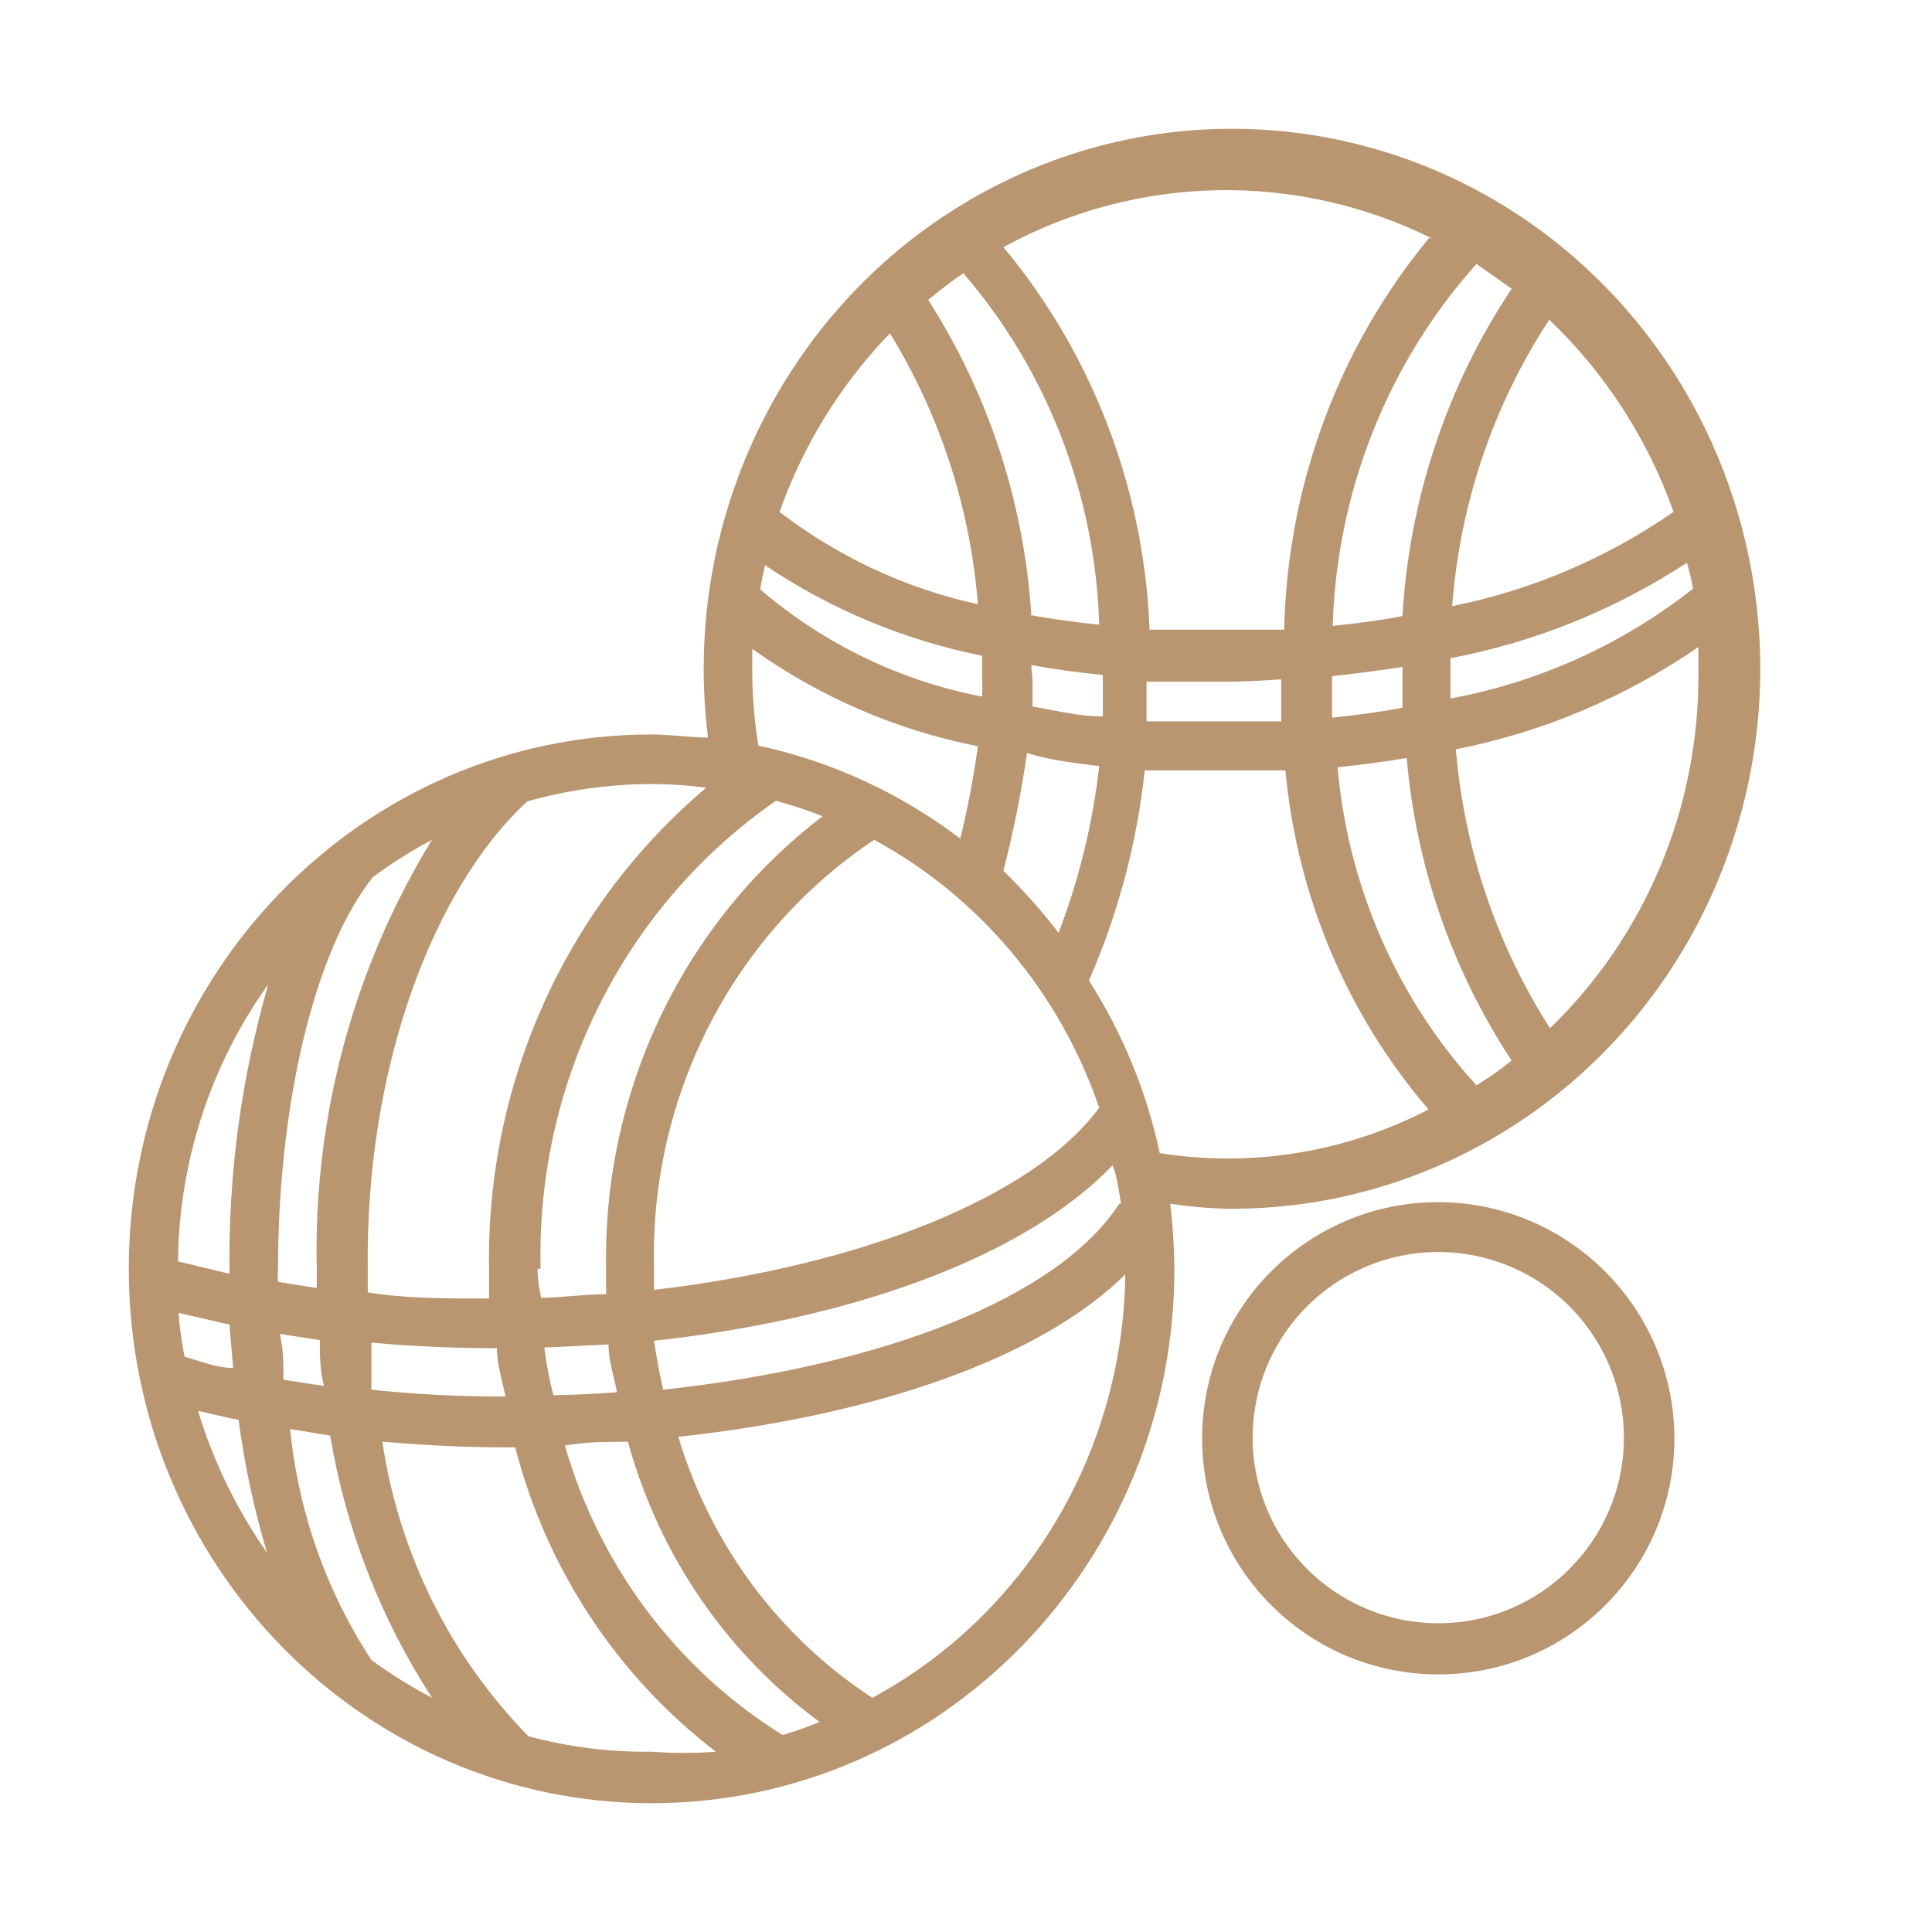
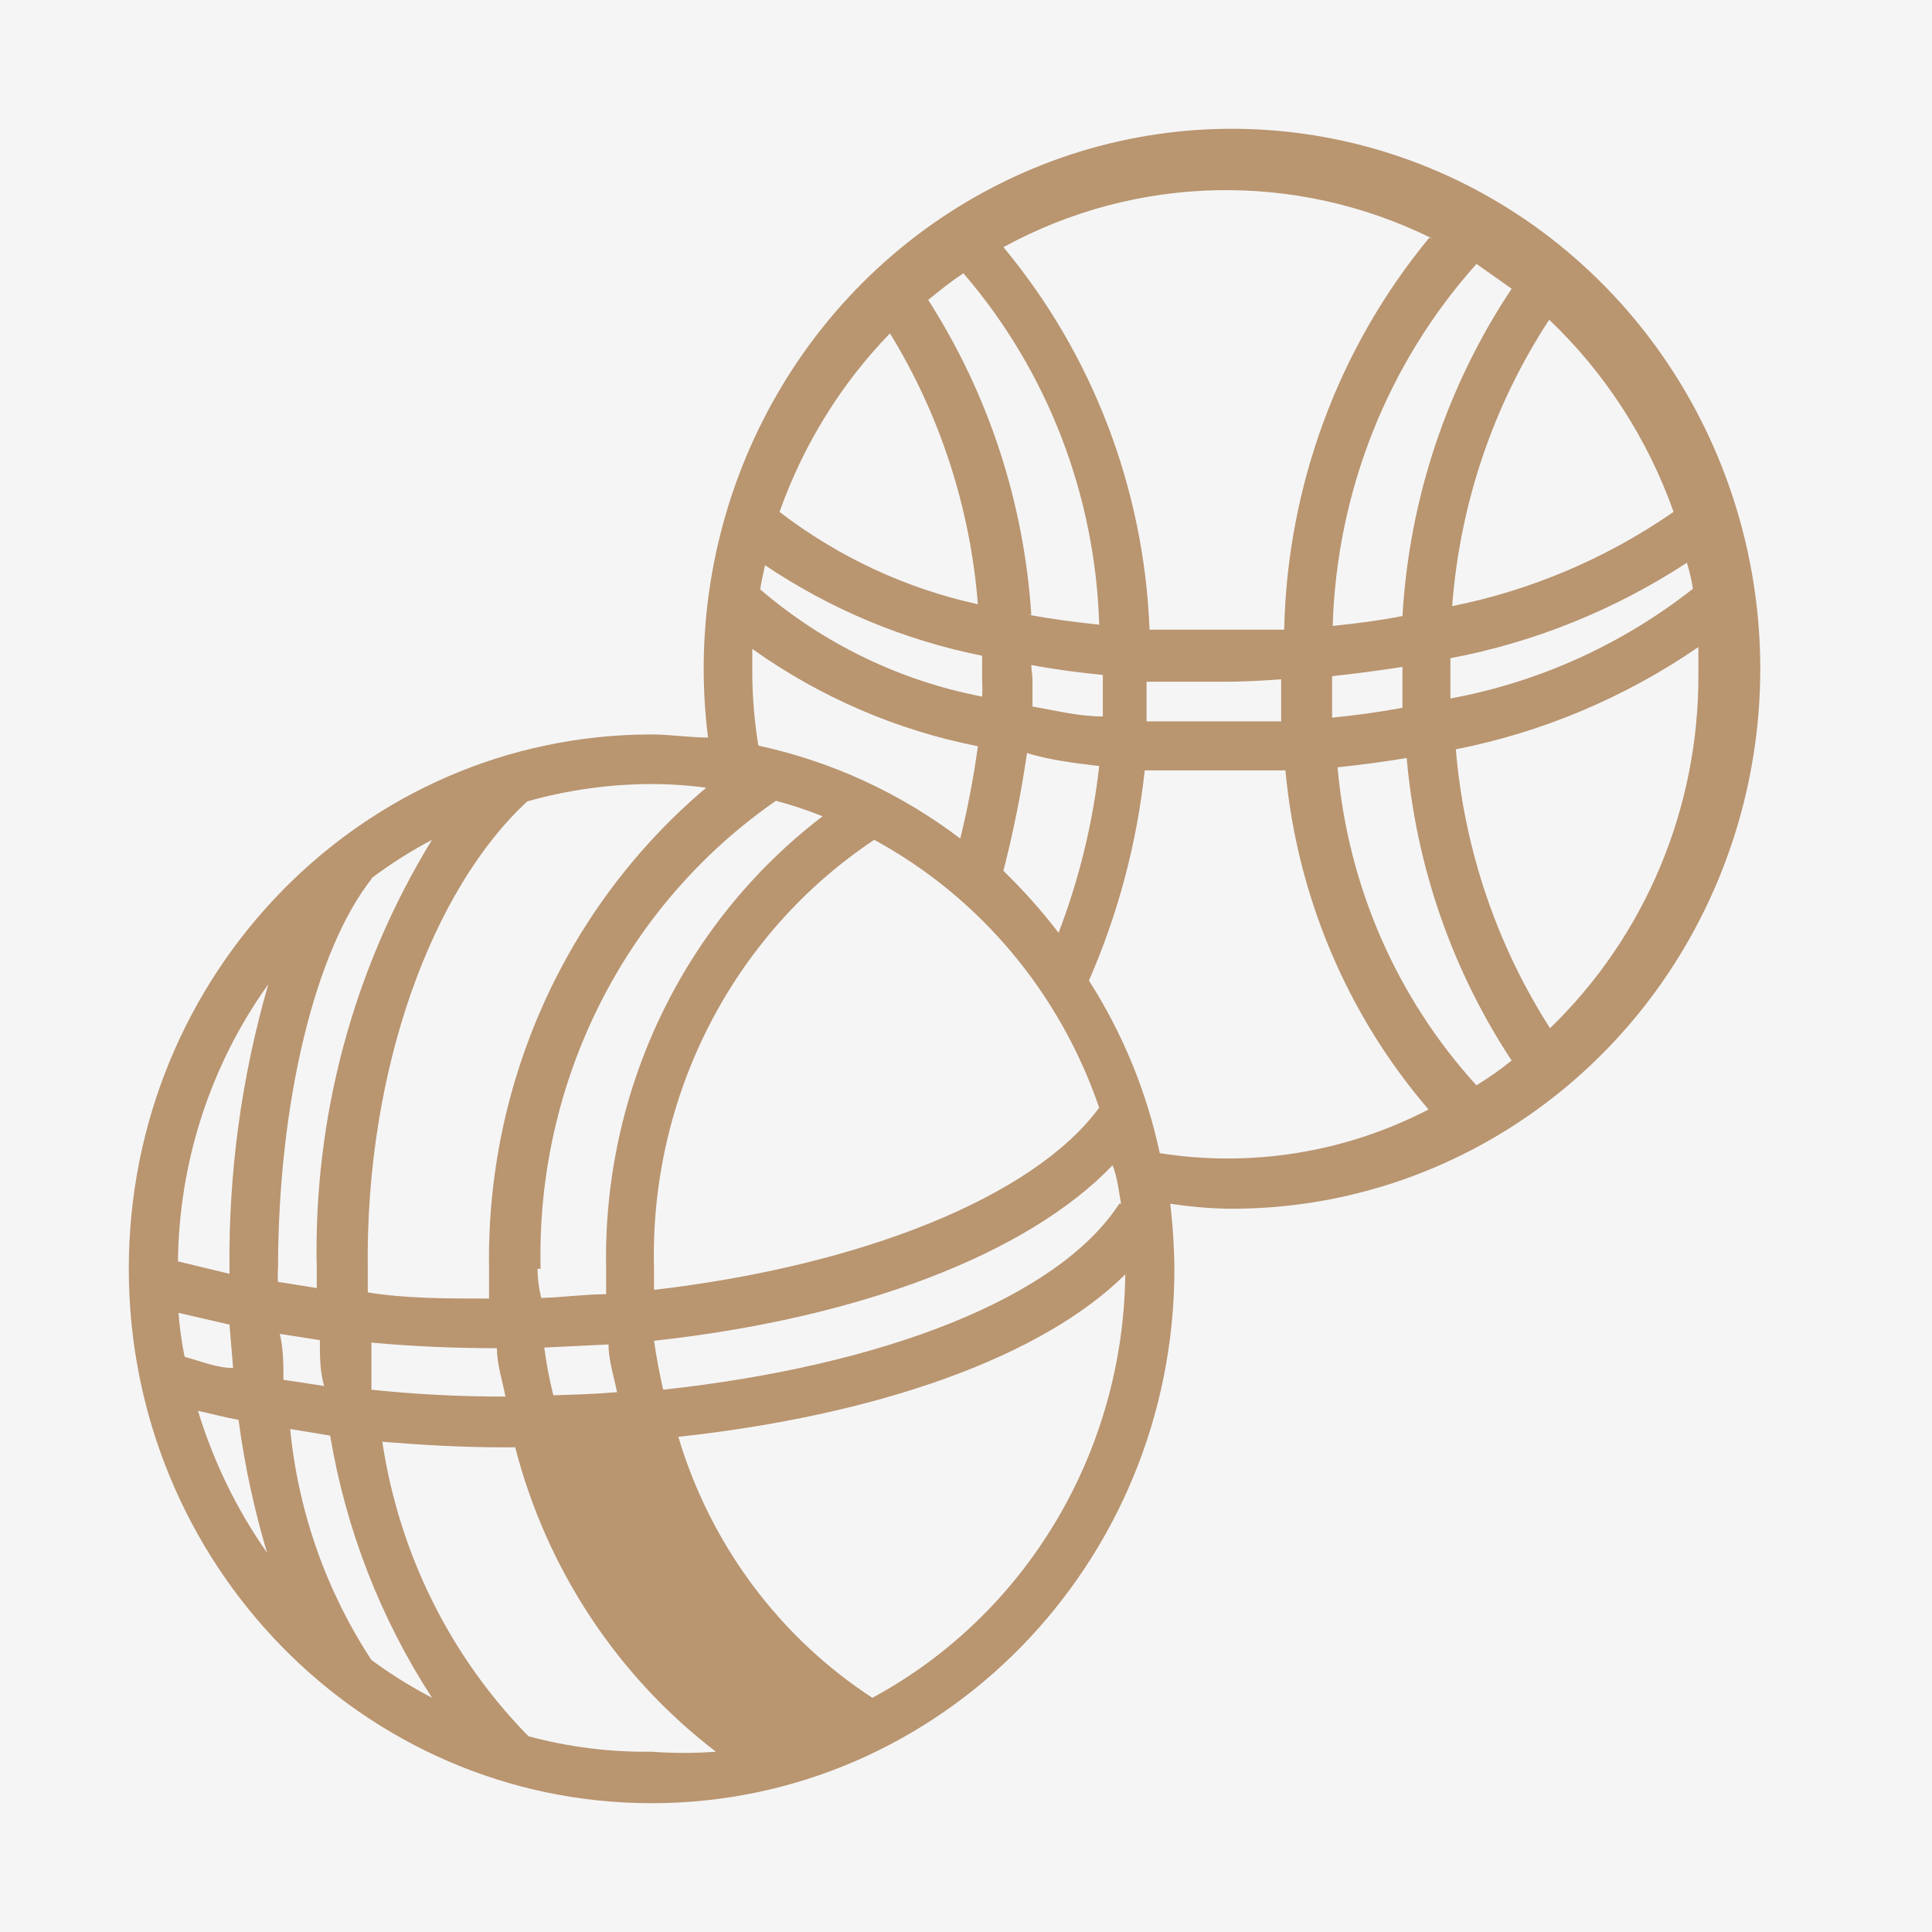
<svg xmlns="http://www.w3.org/2000/svg" width="45" height="45" viewBox="0 0 45 45">
  <g fill="none" fill-rule="evenodd">
    <path fill="#F5F5F5" d="M0 0H1440V624H0z" transform="translate(-698 -568)" />
    <g>
-       <path fill="#FFF" stroke="#D8D8D8" d="M0.5 0.5H949.5V302.5H0.5z" transform="translate(-698 -568) translate(245 472)" />
      <g fill="#B99570" fill-rule="nonzero">
-         <path d="M25.57 26.153c5.13.053 9.756-3.154 11.604-8.047 1.848-4.893.531-10.444-3.304-13.93-3.836-3.484-9.384-4.17-13.922-1.72-4.537 2.45-7.11 7.52-6.457 12.723-.438 0-.876-.072-1.314-.072C5.452 15.107 0 20.679 0 27.553S5.452 40 12.177 40c6.726 0 12.177-5.573 12.177-12.447-.004-.507-.037-1.013-.098-1.516.435.067.873.106 1.313.116zm-1.555-1.285c-.305-1.435-.865-2.8-1.652-4.029.68-1.552 1.118-3.204 1.3-4.895h3.277c.27 2.926 1.436 5.69 3.334 7.898-1.944 1.007-4.15 1.36-6.301 1.011l.042.015zm-.946 1.17c-1.413 2.18-5.453 3.768-10.623 4.331-.085-.375-.156-.75-.212-1.14 4.76-.52 8.688-2.008 10.68-4.087.113.274.155.664.197.895h-.042zm-13.18 4.461c-.093-.366-.163-.737-.212-1.112l1.497-.072c0 .375.127.75.198 1.112-.509.043-1.017.058-1.483.072zm1.737 1.083c.721 2.63 2.295 4.931 4.464 6.526-.282.117-.57.218-.861.304-2.454-1.523-4.263-3.928-5.072-6.743.495-.087.989-.087 1.47-.087zm-8.15-4.029c0-3.855.86-7.421 2.189-9.096H5.65c.447-.336.92-.635 1.412-.896-1.833 2.99-2.766 6.465-2.684 9.992v.448l-.904-.144c-.007-.101-.007-.203 0-.304zm-1.131.116l-1.2-.289c.025-2.323.76-4.58 2.104-6.454-.622 2.15-.927 4.384-.904 6.627v.116zm0 1.184l.085 1.01c-.382 0-.749-.158-1.13-.26-.07-.338-.116-.68-.142-1.024l1.187.274zm.212 2.224c.14 1.046.361 2.08.664 3.09-.707-1.007-1.25-2.124-1.61-3.307.324.072.65.159.974.217h-.028zm1.172.202l.961.159c.366 2.182 1.174 4.263 2.373 6.107-.491-.257-.964-.551-1.412-.88-1.055-1.61-1.706-3.46-1.893-5.386h-.029zm-.127-1.141c0-.361 0-.708-.084-1.069l.932.145c0 .36 0 .722.099 1.068l-.947-.144zm2.049-.866c.941.086 1.916.13 2.924.13 0 .39.127.75.198 1.126-1.043.004-2.085-.05-3.122-.159v-1.097zm3.941-1.719c-.108-4.35 1.957-8.459 5.481-10.901.37.098.733.219 1.088.36-3.246 2.477-5.124 6.402-5.043 10.541v.592c-.495 0-1.003.073-1.512.087-.056-.231-.085-.448-.085-.679h.071zm5.227-16.388c1.535 1.032 3.253 1.748 5.057 2.108v.592c.007.12.007.24 0 .36-1.904-.365-3.685-1.225-5.17-2.497.028-.188.07-.361.113-.563zm6.202 2.324c.536.102 1.087.174 1.666.232v.967c-.565 0-1.116-.144-1.638-.231v-.592c0-.188-.028-.246-.028-.376zm0-1.17c-.17-2.615-.997-5.141-2.402-7.334.268-.217.537-.433.82-.621 1.954 2.27 3.073 5.165 3.164 8.187-.537-.058-1.102-.13-1.639-.231h.057zm5.82 1.503v.981h-3.136v-.924h1.751c.594 0 .99-.029 1.385-.057zm2.825-.29v.954c-.537.1-1.074.173-1.639.23v-.967c.537-.057 1.088-.13 1.64-.216zm-1.625-.952c.093-3.13 1.281-6.122 3.349-8.433l.819.578c-1.505 2.26-2.384 4.894-2.543 7.624-.508.1-1.06.173-1.625.23zm8.392-.867c-1.657 1.302-3.595 2.178-5.65 2.556v-.563-.375c1.959-.371 3.83-1.126 5.508-2.224.061.199.108.401.142.606zm-8.278 4.159c.555-.058 1.092-.13 1.61-.217.218 2.523 1.059 4.947 2.444 7.047-.26.21-.534.403-.82.577-1.854-2.032-2.992-4.639-3.234-7.407zm-5.552-.029c-.15 1.331-.468 2.637-.947 3.884-.393-.513-.823-.995-1.285-1.444.232-.903.416-1.819.55-2.743.51.159 1.074.23 1.682.303zm0 7.956c-1.526 2.08-5.538 3.682-10.37 4.245v-.49c-.106-4.016 1.836-7.8 5.129-9.993 2.452 1.332 4.323 3.56 5.24 6.238zm10.51-1.834c-1.252-1.95-2.009-4.188-2.204-6.512 2.021-.398 3.943-1.209 5.65-2.382v.635c.013 3.127-1.246 6.118-3.474 8.26h.028zm2.825-12.013c-1.546 1.063-3.285 1.8-5.114 2.166.18-2.386.958-4.683 2.26-6.671 1.299 1.237 2.291 2.77 2.897 4.476l-.043.029zm-5.65-6.411c-2.113 2.558-3.305 5.779-3.377 9.125h-3.136c-.126-3.275-1.325-6.413-3.404-8.909 3.105-1.697 6.818-1.772 9.987-.202l-.07-.014zM17.729 5.764c1.169 1.905 1.871 4.07 2.048 6.31-1.674-.366-3.25-1.1-4.62-2.151.553-1.56 1.43-2.98 2.572-4.159zm-3.207 7.942v-.592c1.577 1.124 3.368 1.896 5.255 2.267-.1.724-.236 1.442-.41 2.151-1.396-1.06-3.001-1.798-4.703-2.165-.09-.55-.138-1.104-.142-1.66zm-1.073 2.642c-3.266 2.755-5.127 6.878-5.058 11.205v.693c-.989 0-1.95 0-2.825-.144v-.549c-.057-4.635 1.497-8.836 3.715-10.887.92-.26 1.87-.396 2.826-.404.448-.003.897.026 1.342.086zm-4.14 22.093c-1.822-1.856-3.015-4.26-3.404-6.86.904.073 1.822.13 2.825.13H9c.731 2.836 2.38 5.334 4.676 7.09-.499.037-1 .037-1.498 0-.967.013-1.932-.108-2.868-.36zm8.01-.896c-2.166-1.411-3.77-3.567-4.52-6.079 4.662-.505 8.476-1.862 10.411-3.783-.048 4.142-2.308 7.926-5.89 9.862z" transform="translate(-698 -568) translate(245 472) translate(456 98)" />
-         <path d="M30.5 26c-3.038 0-5.5 2.462-5.5 5.5s2.462 5.5 5.5 5.5 5.5-2.462 5.5-5.5c-.008-3.034-2.466-5.492-5.5-5.5zm0 9.809c-1.75 0-3.327-1.055-3.996-2.673-.668-1.617-.296-3.478.944-4.713 1.24-1.235 3.102-1.602 4.717-.928 1.615.674 2.664 2.255 2.659 4.005-.009 2.382-1.942 4.309-4.324 4.309z" transform="translate(-698 -568) translate(245 472) translate(456 98)" />
+         <path d="M25.57 26.153c5.13.053 9.756-3.154 11.604-8.047 1.848-4.893.531-10.444-3.304-13.93-3.836-3.484-9.384-4.17-13.922-1.72-4.537 2.45-7.11 7.52-6.457 12.723-.438 0-.876-.072-1.314-.072C5.452 15.107 0 20.679 0 27.553S5.452 40 12.177 40c6.726 0 12.177-5.573 12.177-12.447-.004-.507-.037-1.013-.098-1.516.435.067.873.106 1.313.116zm-1.555-1.285c-.305-1.435-.865-2.8-1.652-4.029.68-1.552 1.118-3.204 1.3-4.895h3.277c.27 2.926 1.436 5.69 3.334 7.898-1.944 1.007-4.15 1.36-6.301 1.011l.042.015zm-.946 1.17c-1.413 2.18-5.453 3.768-10.623 4.331-.085-.375-.156-.75-.212-1.14 4.76-.52 8.688-2.008 10.68-4.087.113.274.155.664.197.895h-.042zm-13.18 4.461c-.093-.366-.163-.737-.212-1.112l1.497-.072c0 .375.127.75.198 1.112-.509.043-1.017.058-1.483.072zm1.737 1.083zm-8.15-4.029c0-3.855.86-7.421 2.189-9.096H5.65c.447-.336.92-.635 1.412-.896-1.833 2.99-2.766 6.465-2.684 9.992v.448l-.904-.144c-.007-.101-.007-.203 0-.304zm-1.131.116l-1.2-.289c.025-2.323.76-4.58 2.104-6.454-.622 2.15-.927 4.384-.904 6.627v.116zm0 1.184l.085 1.01c-.382 0-.749-.158-1.13-.26-.07-.338-.116-.68-.142-1.024l1.187.274zm.212 2.224c.14 1.046.361 2.08.664 3.09-.707-1.007-1.25-2.124-1.61-3.307.324.072.65.159.974.217h-.028zm1.172.202l.961.159c.366 2.182 1.174 4.263 2.373 6.107-.491-.257-.964-.551-1.412-.88-1.055-1.61-1.706-3.46-1.893-5.386h-.029zm-.127-1.141c0-.361 0-.708-.084-1.069l.932.145c0 .36 0 .722.099 1.068l-.947-.144zm2.049-.866c.941.086 1.916.13 2.924.13 0 .39.127.75.198 1.126-1.043.004-2.085-.05-3.122-.159v-1.097zm3.941-1.719c-.108-4.35 1.957-8.459 5.481-10.901.37.098.733.219 1.088.36-3.246 2.477-5.124 6.402-5.043 10.541v.592c-.495 0-1.003.073-1.512.087-.056-.231-.085-.448-.085-.679h.071zm5.227-16.388c1.535 1.032 3.253 1.748 5.057 2.108v.592c.007.12.007.24 0 .36-1.904-.365-3.685-1.225-5.17-2.497.028-.188.07-.361.113-.563zm6.202 2.324c.536.102 1.087.174 1.666.232v.967c-.565 0-1.116-.144-1.638-.231v-.592c0-.188-.028-.246-.028-.376zm0-1.17c-.17-2.615-.997-5.141-2.402-7.334.268-.217.537-.433.82-.621 1.954 2.27 3.073 5.165 3.164 8.187-.537-.058-1.102-.13-1.639-.231h.057zm5.82 1.503v.981h-3.136v-.924h1.751c.594 0 .99-.029 1.385-.057zm2.825-.29v.954c-.537.1-1.074.173-1.639.23v-.967c.537-.057 1.088-.13 1.64-.216zm-1.625-.952c.093-3.13 1.281-6.122 3.349-8.433l.819.578c-1.505 2.26-2.384 4.894-2.543 7.624-.508.1-1.06.173-1.625.23zm8.392-.867c-1.657 1.302-3.595 2.178-5.65 2.556v-.563-.375c1.959-.371 3.83-1.126 5.508-2.224.061.199.108.401.142.606zm-8.278 4.159c.555-.058 1.092-.13 1.61-.217.218 2.523 1.059 4.947 2.444 7.047-.26.21-.534.403-.82.577-1.854-2.032-2.992-4.639-3.234-7.407zm-5.552-.029c-.15 1.331-.468 2.637-.947 3.884-.393-.513-.823-.995-1.285-1.444.232-.903.416-1.819.55-2.743.51.159 1.074.23 1.682.303zm0 7.956c-1.526 2.08-5.538 3.682-10.37 4.245v-.49c-.106-4.016 1.836-7.8 5.129-9.993 2.452 1.332 4.323 3.56 5.24 6.238zm10.51-1.834c-1.252-1.95-2.009-4.188-2.204-6.512 2.021-.398 3.943-1.209 5.65-2.382v.635c.013 3.127-1.246 6.118-3.474 8.26h.028zm2.825-12.013c-1.546 1.063-3.285 1.8-5.114 2.166.18-2.386.958-4.683 2.26-6.671 1.299 1.237 2.291 2.77 2.897 4.476l-.043.029zm-5.65-6.411c-2.113 2.558-3.305 5.779-3.377 9.125h-3.136c-.126-3.275-1.325-6.413-3.404-8.909 3.105-1.697 6.818-1.772 9.987-.202l-.07-.014zM17.729 5.764c1.169 1.905 1.871 4.07 2.048 6.31-1.674-.366-3.25-1.1-4.62-2.151.553-1.56 1.43-2.98 2.572-4.159zm-3.207 7.942v-.592c1.577 1.124 3.368 1.896 5.255 2.267-.1.724-.236 1.442-.41 2.151-1.396-1.06-3.001-1.798-4.703-2.165-.09-.55-.138-1.104-.142-1.66zm-1.073 2.642c-3.266 2.755-5.127 6.878-5.058 11.205v.693c-.989 0-1.95 0-2.825-.144v-.549c-.057-4.635 1.497-8.836 3.715-10.887.92-.26 1.87-.396 2.826-.404.448-.003.897.026 1.342.086zm-4.14 22.093c-1.822-1.856-3.015-4.26-3.404-6.86.904.073 1.822.13 2.825.13H9c.731 2.836 2.38 5.334 4.676 7.09-.499.037-1 .037-1.498 0-.967.013-1.932-.108-2.868-.36zm8.01-.896c-2.166-1.411-3.77-3.567-4.52-6.079 4.662-.505 8.476-1.862 10.411-3.783-.048 4.142-2.308 7.926-5.89 9.862z" transform="translate(-698 -568) translate(245 472) translate(456 98)" />
      </g>
    </g>
  </g>
</svg>